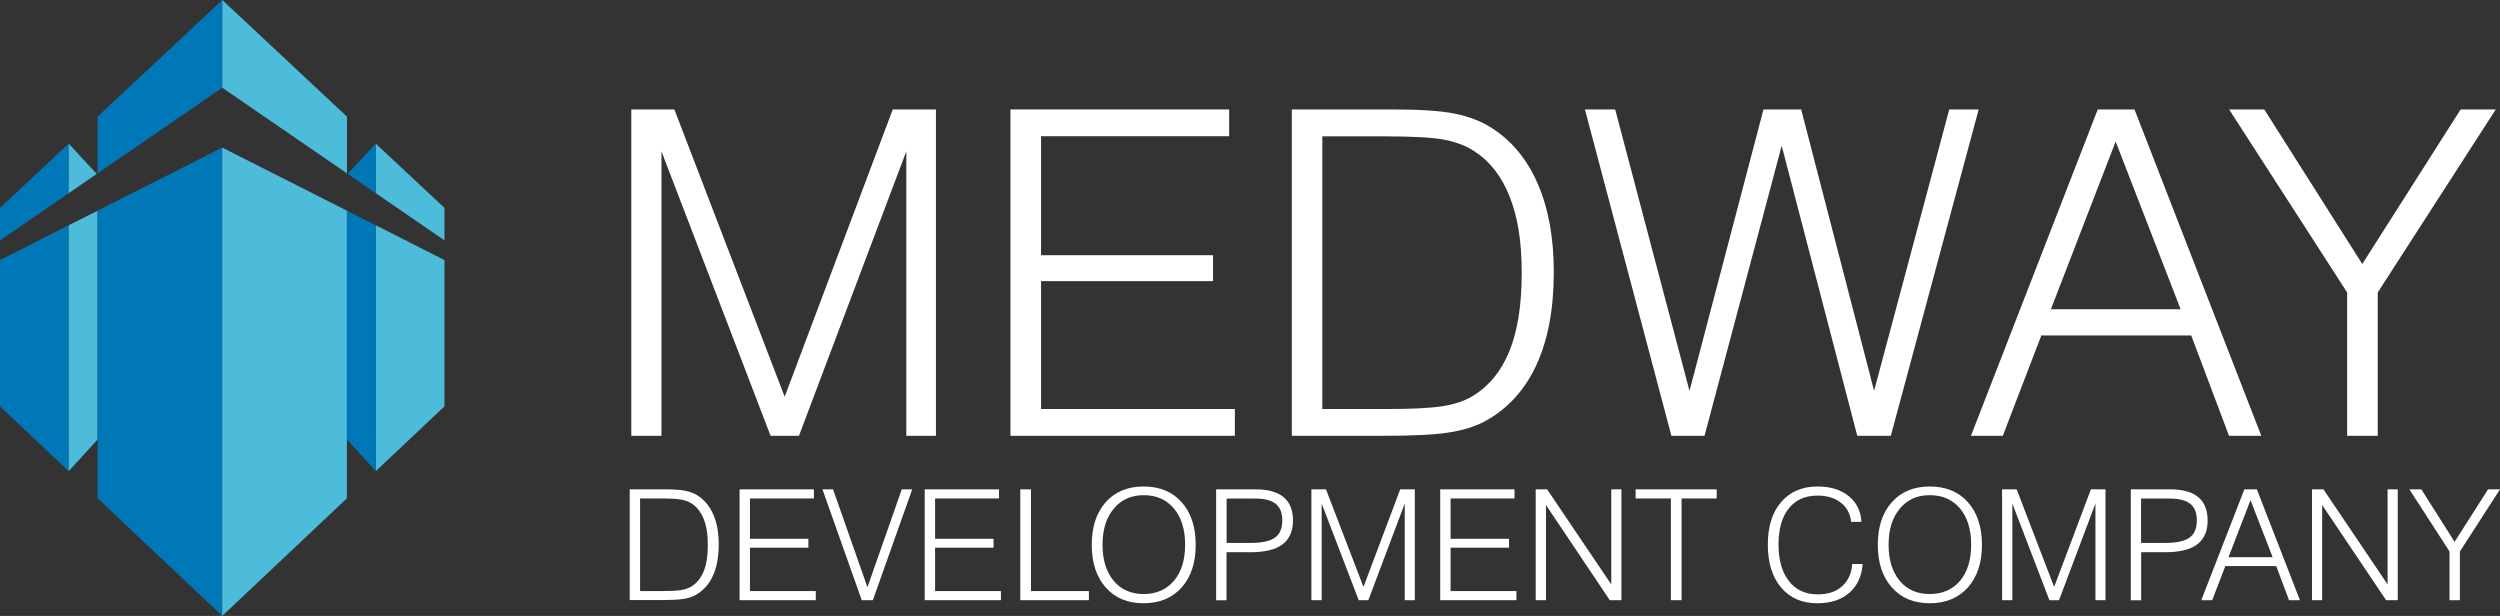
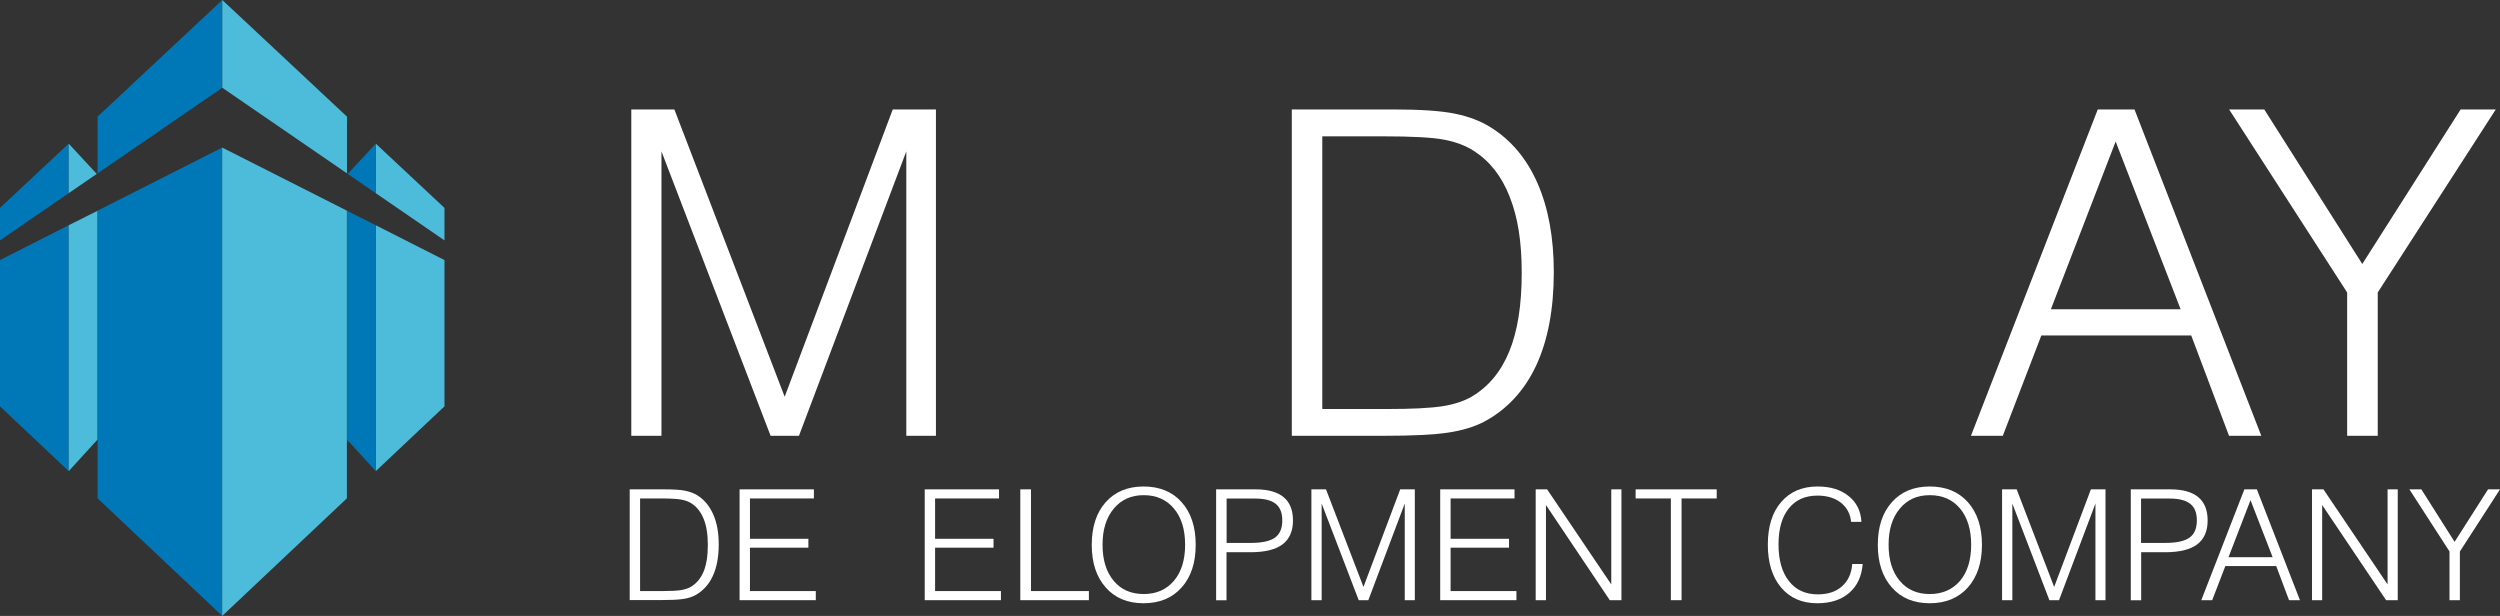
<svg xmlns="http://www.w3.org/2000/svg" id="Layer_1" data-name="Layer 1" viewBox="0 0 236.18 58.19">
  <rect x="0" y="0" width="236.18" height="58.19" fill="#333333" stroke="none" />
  <defs>
    <style>
      .cls-1 {
        fill: #4cbcda;
      }

      .cls-1, .cls-2, .cls-3 {
        fill-rule: evenodd;
      }

      .cls-2 {
        fill: #fff;
      }

      .cls-3 {
        fill: #0078b8;
      }
    </style>
  </defs>
  <polyline class="cls-3" points="6.49 13.57 6.49 18.25 0 22.71 0 19.64" />
  <polyline class="cls-3" points="0 24.57 6.49 21.28 6.49 44.51 0 38.39" />
  <polyline class="cls-1" points="6.49 13.57 9.14 16.43 6.49 18.25" />
  <polyline class="cls-1" points="6.49 21.28 9.22 19.91 9.22 41.52 6.49 44.51" />
  <polyline class="cls-3" points="21 0 21 8.29 9.22 16.38 9.22 11.02" />
  <polyline class="cls-3" points="9.22 19.9 21 13.94 21 58.19 9.22 47.08" />
  <polyline class="cls-1" points="35.5 13.57 41.99 19.64 41.99 22.71 35.5 18.25" />
  <polyline class="cls-1" points="41.99 24.57 41.99 38.39 35.5 44.51 35.5 21.28" />
  <polyline class="cls-3" points="35.5 13.57 35.5 18.25 32.85 16.43" />
  <polyline class="cls-3" points="35.5 21.28 35.5 44.51 32.78 41.52 32.78 19.91" />
  <polyline class="cls-1" points="21 0 32.78 11.02 32.78 16.38 21 8.29" />
  <polyline class="cls-1" points="32.77 19.9 32.77 47.08 20.99 58.19 20.99 13.94" />
  <polyline class="cls-2" points="59.64 41.17 59.64 10.34 63.71 10.34 74.13 37.48 84.34 10.34 88.42 10.34 88.42 41.17 85.62 41.17 85.62 14.3 75.48 41.17 72.8 41.17 62.49 14.3 62.49 41.17" />
-   <polyline class="cls-2" points="95.46 41.17 95.46 10.34 116.12 10.34 116.12 12.87 98.35 12.87 98.35 24.11 114.6 24.11 114.6 26.56 98.35 26.56 98.35 38.64 116.66 38.64 116.66 41.17" />
  <path class="cls-2" d="m124.91,38.64h6.11c2.39,0,4.13-.09,5.23-.26,1.11-.17,2.01-.47,2.75-.89,1.6-.93,2.79-2.36,3.58-4.28.79-1.92,1.18-4.39,1.18-7.42s-.38-5.29-1.14-7.21c-.75-1.92-1.88-3.36-3.38-4.32-.77-.5-1.72-.86-2.84-1.07-1.13-.21-3.02-.31-5.69-.31h-5.79v25.76m-2.89-28.3h9.56c2.6,0,4.55.13,5.86.4,1.29.26,2.42.69,3.36,1.28,1.94,1.2,3.43,2.97,4.45,5.31,1.02,2.34,1.53,5.13,1.53,8.38,0,3.5-.56,6.45-1.67,8.83-1.12,2.39-2.77,4.16-4.95,5.32-.92.47-2.04.81-3.37,1.01-1.33.2-3.36.3-6.08.3h-8.68V10.34Z" />
-   <polyline class="cls-2" points="157.9 41.17 149.73 10.34 152.59 10.34 159.61 36.93 166.6 10.34 170.16 10.34 177.05 36.92 184.15 10.34 186.93 10.34 178.63 41.17 175.46 41.17 168.32 13.77 161.03 41.17" />
  <path class="cls-2" d="m186.2,41.17l11.98-30.83h3.47l11.98,30.83h-3.05l-3.57-9.48h-14.16l-3.64,9.48m4.55-11.95h12.25l-6.14-15.85-6.12,15.85Z" />
  <polyline class="cls-2" points="221.74 41.17 221.74 27.63 210.59 10.34 213.91 10.34 223.17 24.94 232.46 10.34 235.78 10.34 224.63 27.63 224.63 41.17" />
  <path class="cls-2" d="m60.46,55.84h2.08c.81,0,1.4-.03,1.78-.09.37-.06.68-.16.93-.3.54-.32.95-.8,1.22-1.45.27-.65.4-1.49.4-2.52s-.13-1.8-.39-2.45c-.26-.65-.64-1.14-1.15-1.47-.26-.17-.58-.29-.96-.36-.38-.07-1.02-.11-1.93-.11h-1.97v8.75m-.98-9.61h3.25c.88,0,1.55.04,1.99.13.44.09.82.23,1.14.43.66.41,1.16,1.01,1.51,1.8.35.79.52,1.74.52,2.85,0,1.19-.19,2.19-.57,3-.38.81-.94,1.41-1.68,1.81-.31.16-.69.28-1.14.34-.45.07-1.14.1-2.07.1h-2.95v-10.47Z" />
  <polyline class="cls-2" points="69.87 56.7 69.87 46.23 76.89 46.23 76.89 47.09 70.85 47.09 70.85 50.9 76.37 50.9 76.37 51.74 70.85 51.74 70.85 55.84 77.07 55.84 77.07 56.7" />
-   <polyline class="cls-2" points="81.41 56.7 77.7 46.23 78.7 46.23 81.95 55.48 85.19 46.23 86.18 46.23 82.46 56.7" />
  <polyline class="cls-2" points="87.36 56.7 87.36 46.23 94.38 46.23 94.38 47.09 88.34 47.09 88.34 50.9 93.86 50.9 93.86 51.74 88.34 51.74 88.34 55.84 94.56 55.84 94.56 56.7" />
  <polyline class="cls-2" points="96.39 56.7 96.39 46.23 97.4 46.23 97.4 55.84 102.87 55.84 102.87 56.7" />
  <path class="cls-2" d="m103.14,51.47c0-1.7.44-3.04,1.32-4.03.88-.99,2.08-1.48,3.58-1.48s2.71.49,3.59,1.48c.89.99,1.33,2.34,1.33,4.03s-.44,3.04-1.33,4.03c-.88.99-2.08,1.49-3.59,1.49s-2.7-.49-3.58-1.49c-.88-.99-1.32-2.33-1.32-4.03m1.02,0c0,1.43.35,2.56,1.05,3.4.7.84,1.65,1.25,2.84,1.25s2.15-.42,2.85-1.25c.71-.83,1.06-1.97,1.06-3.41s-.35-2.58-1.06-3.42c-.7-.84-1.66-1.26-2.85-1.26s-2.12.42-2.83,1.27c-.71.85-1.06,1.98-1.06,3.41Z" />
  <path class="cls-2" d="m114.89,56.7v-10.47h3.74c1.17,0,2.05.25,2.64.74.59.49.88,1.23.88,2.21s-.33,1.76-.99,2.25c-.66.49-1.66.74-3.01.74h-2.28v4.54h-.98m.98-5.42h2.3c1.06,0,1.82-.17,2.28-.5.46-.33.69-.88.69-1.62s-.21-1.23-.62-1.57c-.41-.33-1.05-.5-1.93-.5h-2.71v4.19Z" />
  <polyline class="cls-2" points="123.89 56.7 123.89 46.23 125.27 46.23 128.81 55.45 132.28 46.23 133.66 46.23 133.66 56.7 132.71 56.7 132.71 47.57 129.27 56.7 128.36 56.7 124.86 47.57 124.86 56.7" />
  <polyline class="cls-2" points="136.06 56.7 136.06 46.23 143.08 46.23 143.08 47.09 137.04 47.09 137.04 50.9 142.56 50.9 142.56 51.74 137.04 51.74 137.04 55.84 143.26 55.84 143.26 56.7" />
  <polyline class="cls-2" points="145.08 56.7 145.08 46.23 146.16 46.23 152.22 55.21 152.22 46.23 153.18 46.23 153.18 56.7 152.08 56.7 146.05 47.71 146.05 56.7" />
  <polyline class="cls-2" points="157.85 56.7 157.85 47.09 154.52 47.09 154.52 46.23 162.18 46.23 162.18 47.09 158.86 47.09 158.86 56.7" />
  <path class="cls-2" d="m175,53.28h.97c-.09,1.16-.51,2.07-1.26,2.72-.75.66-1.77.99-3.02.99-1.45,0-2.58-.49-3.42-1.48-.84-.99-1.26-2.34-1.26-4.06s.42-3.05,1.26-4.02c.84-.98,1.99-1.47,3.44-1.47,1.22,0,2.2.3,2.94.91.75.6,1.15,1.41,1.2,2.43h-.97c-.08-.77-.41-1.37-.98-1.82-.57-.44-1.3-.66-2.2-.66-1.16,0-2.06.4-2.71,1.21-.65.81-.97,1.95-.97,3.41s.33,2.63.99,3.46c.65.84,1.56,1.25,2.73,1.25.94,0,1.71-.25,2.28-.76.57-.51.9-1.21.96-2.1" />
  <path class="cls-2" d="m177.4,51.47c0-1.7.44-3.04,1.33-4.03.88-.99,2.07-1.48,3.58-1.48s2.71.49,3.6,1.48c.88.99,1.33,2.34,1.33,4.03s-.45,3.04-1.33,4.03c-.89.99-2.09,1.49-3.6,1.49s-2.7-.49-3.58-1.49c-.88-.99-1.33-2.33-1.33-4.03m1.02,0c0,1.43.35,2.56,1.05,3.4.7.84,1.65,1.25,2.84,1.25s2.15-.42,2.86-1.25c.7-.83,1.05-1.97,1.05-3.41s-.35-2.58-1.05-3.42c-.71-.84-1.65-1.26-2.86-1.26s-2.12.42-2.83,1.27c-.71.85-1.06,1.98-1.06,3.41Z" />
  <polyline class="cls-2" points="189.14 56.7 189.14 46.23 190.52 46.23 194.06 55.45 197.53 46.23 198.91 46.23 198.91 56.7 197.96 56.7 197.96 47.57 194.52 56.7 193.61 56.7 190.11 47.57 190.11 56.7" />
  <path class="cls-2" d="m201.3,56.7v-10.47h3.74c1.17,0,2.05.25,2.64.74.59.49.88,1.23.88,2.21s-.33,1.76-.99,2.25c-.65.49-1.66.74-3.01.74h-2.28v4.54h-.99m.99-5.42h2.29c1.06,0,1.82-.17,2.28-.5.46-.33.69-.88.69-1.62s-.2-1.23-.62-1.57c-.41-.33-1.06-.5-1.93-.5h-2.72v4.19Z" />
  <path class="cls-2" d="m207.96,56.7l4.07-10.47h1.18l4.07,10.47h-1.03l-1.21-3.22h-4.81l-1.24,3.22m1.54-4.06h4.17l-2.09-5.39-2.08,5.39Z" />
  <polyline class="cls-2" points="218.42 56.7 218.42 46.23 219.5 46.23 225.56 55.21 225.56 46.23 226.52 46.23 226.52 56.7 225.42 56.7 219.38 47.71 219.38 56.7" />
  <polyline class="cls-2" points="231.41 56.7 231.41 52.1 227.62 46.23 228.75 46.23 231.89 51.19 235.05 46.23 236.18 46.23 236.18 46.23 232.39 52.1 232.39 56.7" />
</svg>